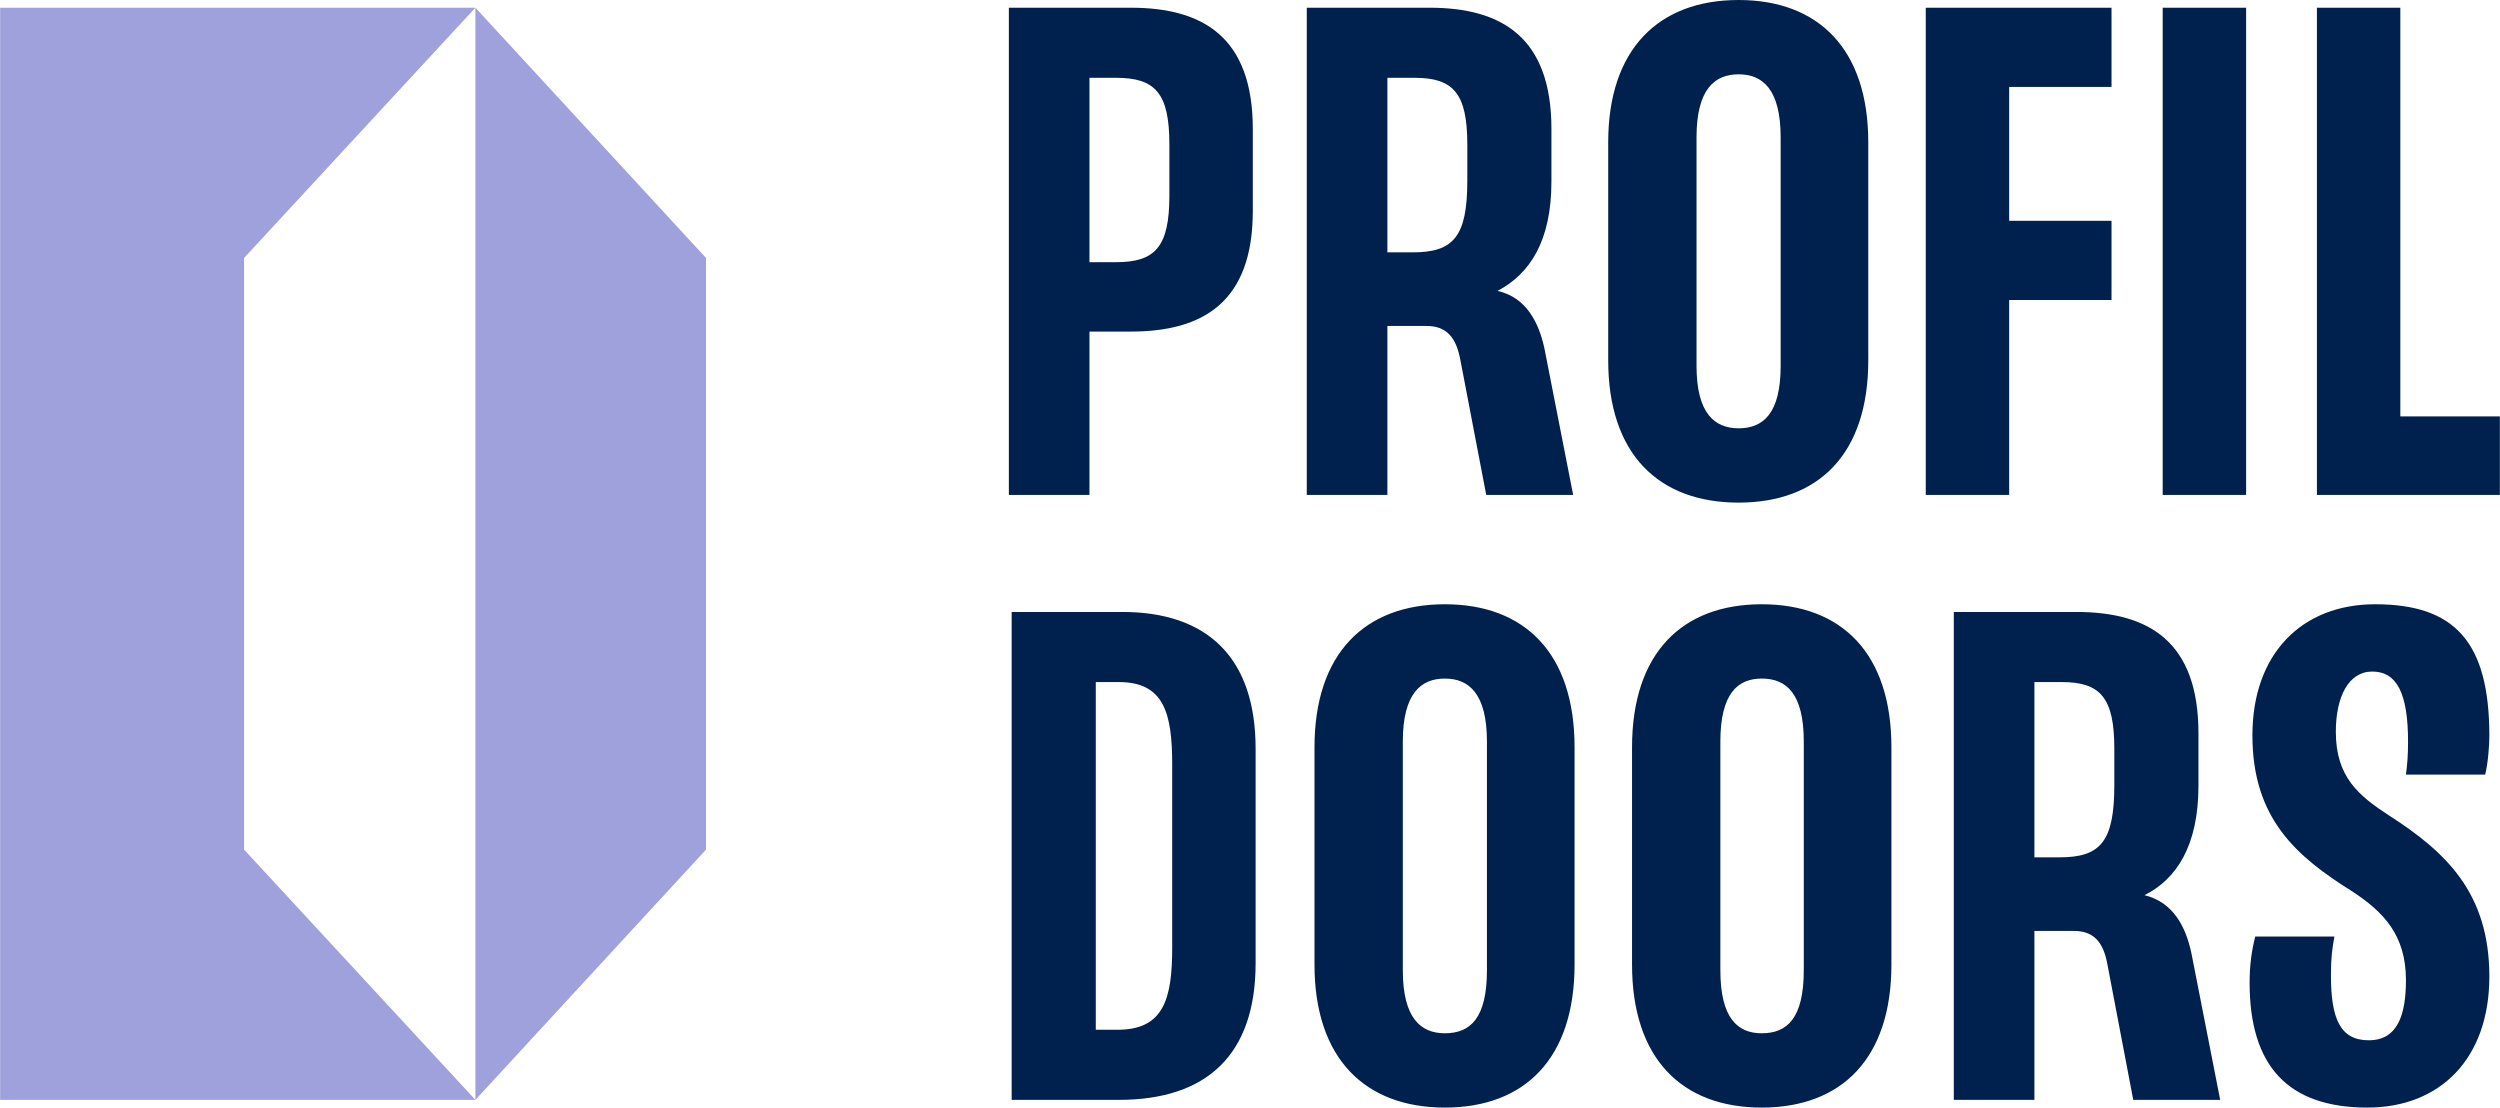
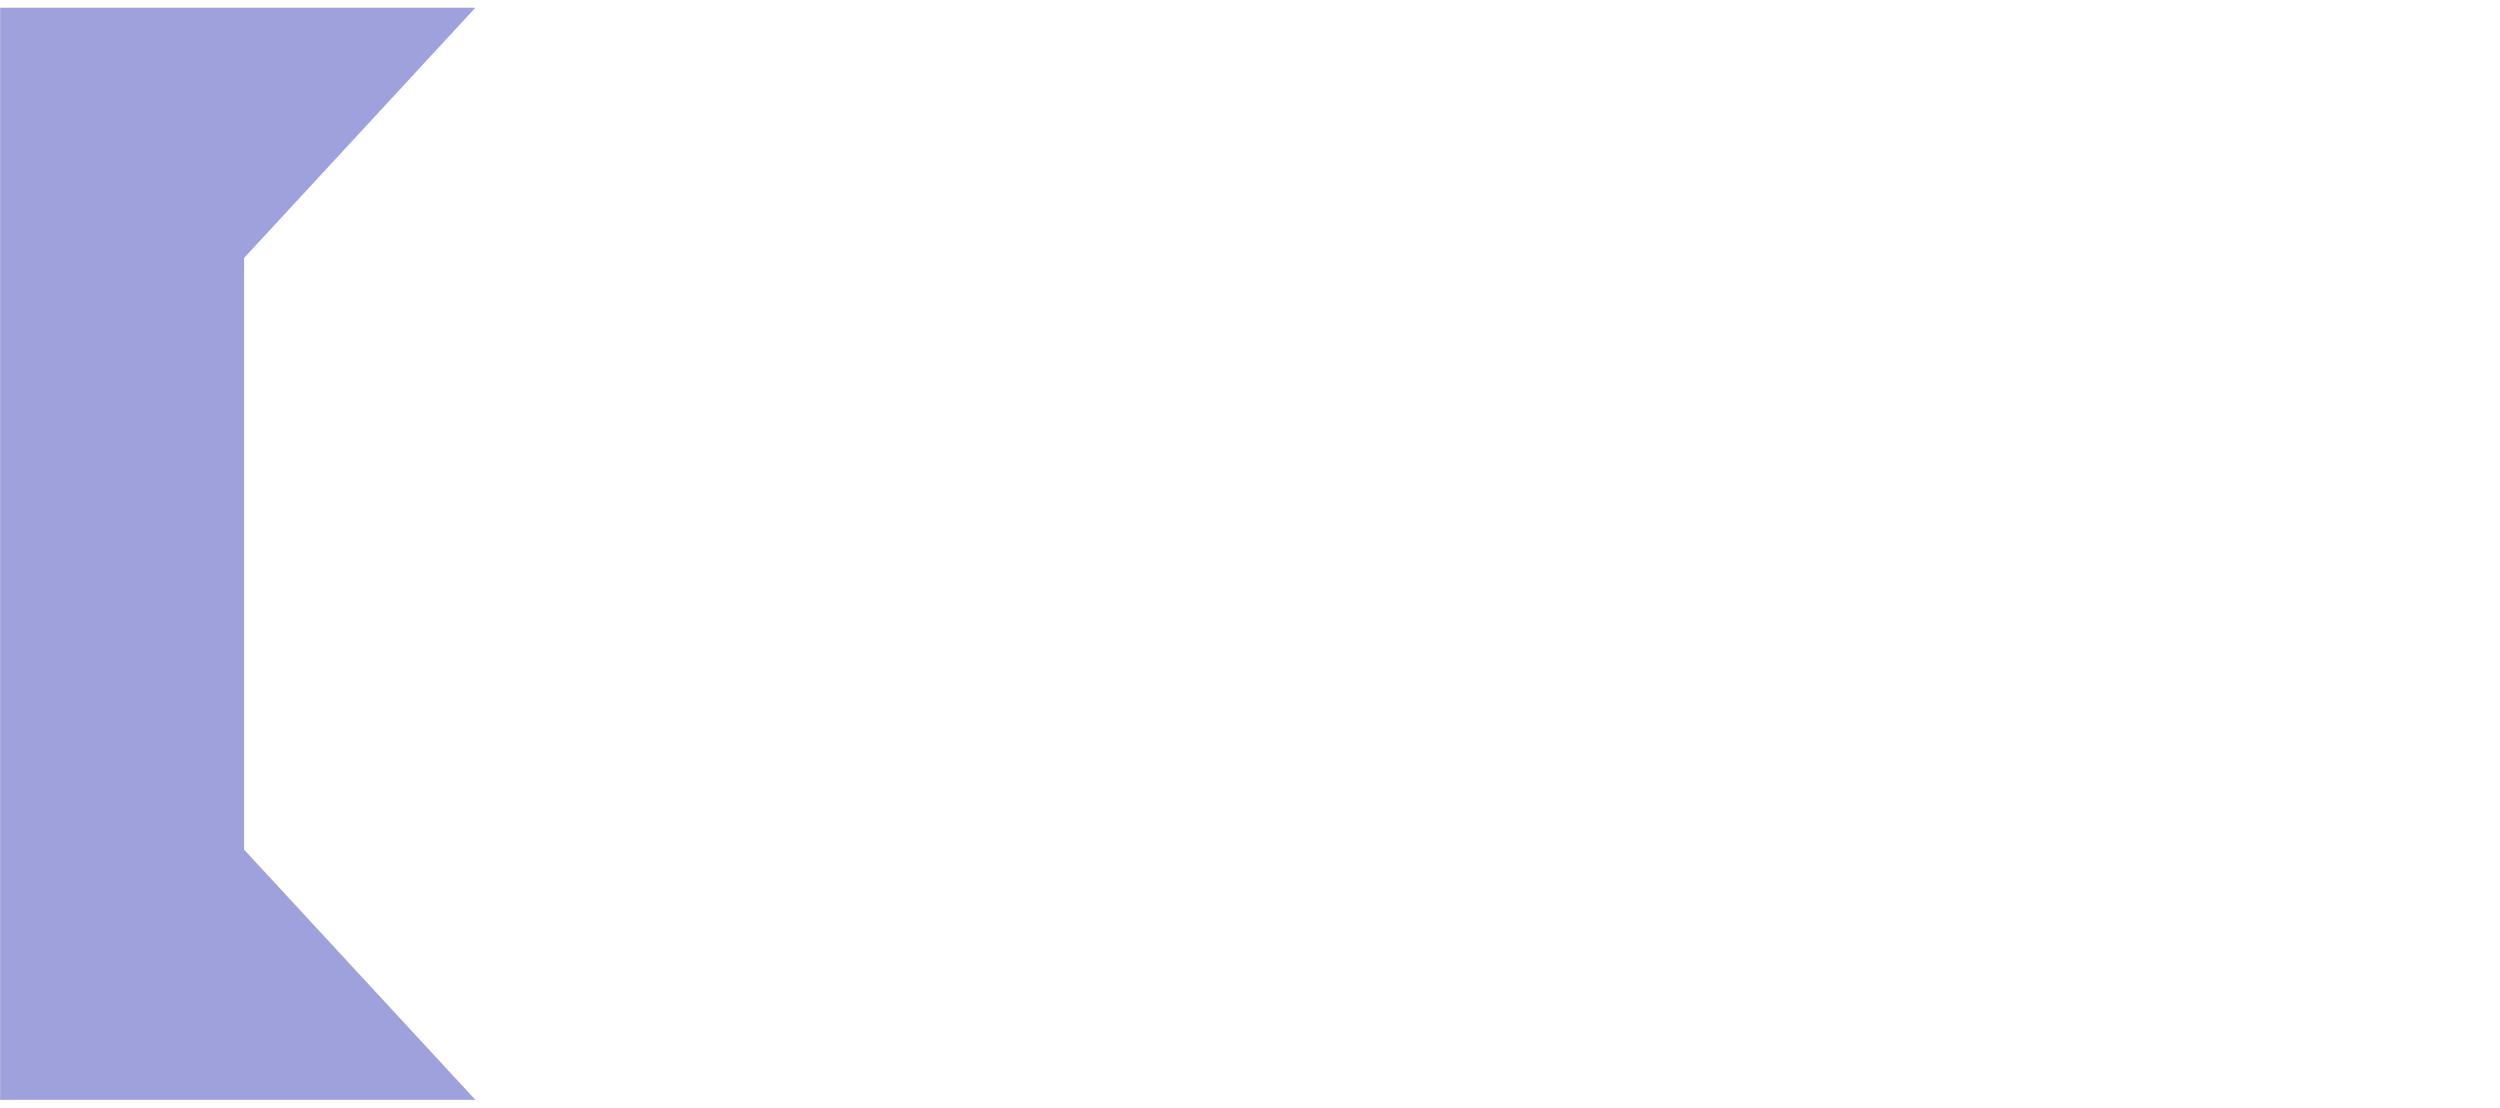
<svg xmlns="http://www.w3.org/2000/svg" xml:space="preserve" width="4.002in" height="1.773in" style="shape-rendering:geometricPrecision; text-rendering:geometricPrecision; image-rendering:optimizeQuality; fill-rule:evenodd; clip-rule:evenodd" viewBox="0 0 3566 1580">
-   <path fill="#00214D" d="M2294 514c0,134 72,203 186,203 114,0 185,-69 185,-203l0 -311c0,-133 -71,-203 -185,-203 -114,0 -186,70 -186,203l0 311zm-419 862l0 0c0,134 72,204 186,204 114,0 185,-70 185,-204l0 -310c0,-134 -71,-204 -185,-204 -114,0 -186,70 -186,204l0 310zm453 0l0 0c0,134 71,204 185,204 114,0 185,-70 185,-204l0 -310c0,-134 -71,-204 -185,-204 -114,0 -185,70 -185,204l0 310zm-885 193l0 0 153 0c125,0 195,-64 195,-195l0 -306c0,-131 -70,-195 -190,-195l-158 0 0 696zm1724 0l0 0 -41 -209c-8,-38 -26,-73 -67,-83 46,-23 77,-71 77,-156l0 -75c0,-131 -71,-173 -174,-173l-175 0 0 696 115 0 0 -241 56 0c28,0 42,15 48,47l37 194 124 0zm-923 -863l0 0 -41 -209c-8,-37 -26,-73 -67,-82 46,-24 77,-71 77,-156l0 -75c0,-131 -71,-173 -174,-173l-175 0 0 695 115 0 0 -241 56 0c28,0 42,16 48,48l37 193 124 0zm-805 0l0 0 115 0 0 -233 59 0c103,0 174,-42 174,-172l0 -117c0,-131 -71,-173 -174,-173l-174 0 0 695zm1917 566l0 0c44,29 76,62 76,126 0,50 -12,86 -53,86 -41,0 -54,-31 -54,-93 0,-26 2,-39 5,-55l-113 0c-5,20 -8,40 -8,66 0,118 54,178 168,178 104,0 174,-70 174,-187 0,-120 -63,-178 -142,-229 -45,-29 -77,-56 -77,-120 0,-50 18,-86 52,-86 35,0 51,31 51,100 0,19 -1,32 -3,47l113 0c4,-15 6,-42 6,-55 0,-134 -49,-188 -163,-188 -104,0 -175,70 -175,187 0,119 63,173 143,223zm-609 -566l0 0 119 0 0 -278 146 0 0 -113 -146 0 0 -191 146 0 0 -113 -265 0 0 695zm819 0l0 0 0 -112 -142 0 0 -583 -119 0 0 695 261 0zm-481 0l0 0 119 0 0 -695 -119 0 0 695zm-572 262l0 0c35,0 60,21 60,90l0 326c0,69 -24,90 -60,90 -34,0 -59,-21 -59,-90l0 -326c0,-69 25,-90 59,-90zm-452 0l0 0c34,0 60,21 60,90l0 326c0,69 -24,90 -60,90 -34,0 -60,-21 -60,-90l0 -326c0,-69 26,-90 60,-90zm419 -862l0 0c34,0 60,21 60,90l0 326c0,68 -25,89 -60,89 -34,0 -60,-21 -60,-89l0 -326c0,-69 26,-90 60,-90zm-808 1246l0 0c0,73 -12,117 -78,117l-31 0 0 -496 33 0c64,0 76,44 76,117l0 262zm-4 -1073l0 0c0,73 -20,95 -76,95l-38 0 0 -263 38 0c56,0 76,22 76,95l0 73zm350 -168l0 0c55,0 75,22 75,95l0 52c0,80 -20,102 -78,102l-36 0 0 -249 39 0zm923 862l0 0c55,0 75,22 75,95l0 52c0,81 -20,103 -78,103l-36 0 0 -250 39 0z" />
  <polygon fill="#9EA1DB" points="348,368 678,11 0,11 0,1569 678,1569 348,1212 " />
-   <polygon fill="#9EA1DB" points="678,11 678,1569 1007,1212 1007,368 " />
</svg>